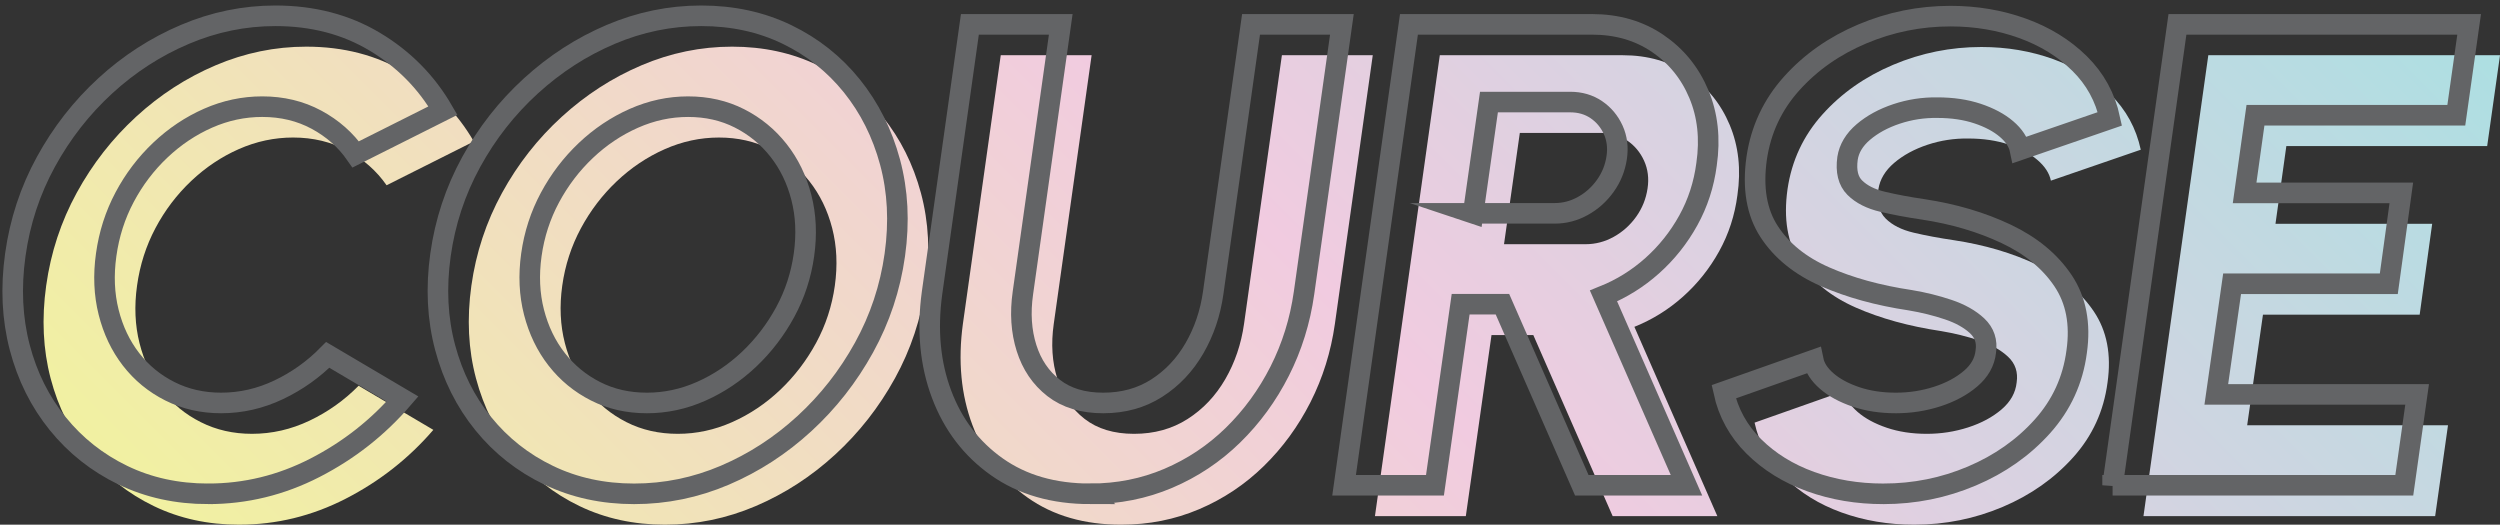
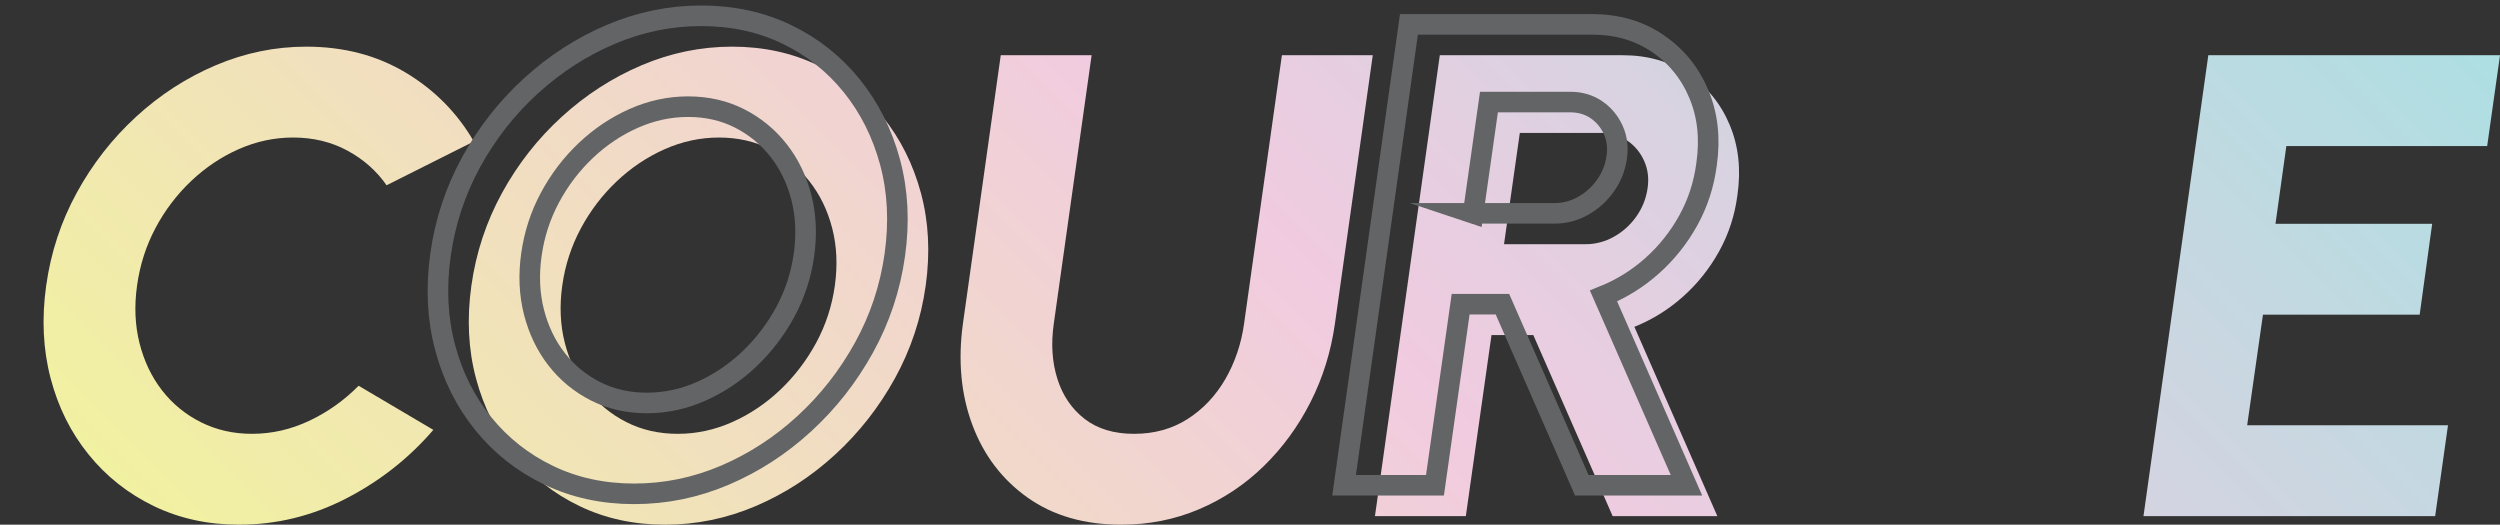
<svg xmlns="http://www.w3.org/2000/svg" id="_レイヤー_1" width="243" height="51" viewBox="0 0 243 51">
  <rect x="0" y="0" width="243" height="51" fill="#333333" stroke="none" />
  <defs>
    <style>.cls-1{stroke:#636466;stroke-miterlimit:10;stroke-width:2px;}.cls-1,.cls-2{fill:none;}.cls-3{fill:url(#_名称未設定グラデーション_46);}.cls-4{clip-path:url(#clippath);}</style>
    <clipPath id="clippath">
      <rect class="cls-2" width="243" height="51" />
    </clipPath>
    <linearGradient id="_名称未設定グラデーション_46" x1="59.994" y1="95.707" x2="196.667" y2="-40.966" gradientUnits="userSpaceOnUse">
      <stop offset="0" stop-color="#f1f1a1" />
      <stop offset=".5" stop-color="#f1cbe0" />
      <stop offset="1" stop-color="#addfe2" />
    </linearGradient>
  </defs>
  <g class="cls-4">
    <g>
      <g>
        <path class="cls-3" d="M23.24,51c-3.03,0-5.792-.603-8.288-1.808s-4.608-2.875-6.336-5.008c-1.728-2.133-2.96-4.603-3.696-7.408-.736-2.805-.88-5.808-.432-9.008,.448-3.221,1.44-6.235,2.976-9.04,1.536-2.805,3.461-5.269,5.776-7.392,2.314-2.123,4.89-3.787,7.728-4.992,2.837-1.205,5.771-1.808,8.8-1.808,3.626,0,6.843,.837,9.648,2.512,2.805,1.675,5.019,3.91,6.64,6.704l-8.48,4.256c-.981-1.408-2.256-2.533-3.824-3.376-1.568-.843-3.323-1.264-5.264-1.264-1.813,0-3.568,.374-5.264,1.12-1.696,.747-3.243,1.781-4.64,3.104-1.397,1.323-2.555,2.848-3.472,4.576-.917,1.728-1.515,3.595-1.792,5.6-.278,1.984-.198,3.845,.24,5.584,.437,1.739,1.163,3.264,2.176,4.576,1.013,1.312,2.272,2.347,3.776,3.104,1.504,.758,3.163,1.136,4.976,1.136,1.941,0,3.808-.427,5.6-1.28,1.792-.853,3.381-1.984,4.768-3.392l7.264,4.288c-2.39,2.774-5.227,5.003-8.512,6.688-3.285,1.686-6.741,2.528-10.368,2.528Z" />
        <path class="cls-3" d="M64.634,51c-3.03,0-5.798-.603-8.304-1.808-2.507-1.205-4.624-2.875-6.352-5.008-1.728-2.133-2.965-4.603-3.712-7.408-.747-2.805-.896-5.808-.448-9.008,.448-3.2,1.44-6.202,2.976-9.008,1.536-2.805,3.472-5.274,5.808-7.408,2.336-2.133,4.922-3.802,7.76-5.008,2.837-1.205,5.771-1.808,8.8-1.808,3.05,0,5.824,.603,8.32,1.808,2.496,1.206,4.603,2.875,6.32,5.008,1.717,2.134,2.954,4.603,3.712,7.408,.757,2.806,.912,5.808,.464,9.008-.448,3.2-1.445,6.203-2.992,9.008-1.547,2.805-3.483,5.275-5.808,7.408-2.326,2.134-4.902,3.803-7.728,5.008-2.827,1.205-5.766,1.808-8.816,1.808Zm1.248-8.832c1.813,0,3.573-.379,5.28-1.136,1.707-.757,3.258-1.797,4.656-3.12,1.397-1.323,2.565-2.848,3.504-4.576,.938-1.728,1.546-3.584,1.824-5.568,.277-1.984,.192-3.845-.256-5.584-.448-1.739-1.189-3.264-2.224-4.576-1.035-1.312-2.299-2.347-3.792-3.104-1.494-.757-3.158-1.136-4.992-1.136-1.813,0-3.573,.379-5.28,1.136-1.707,.757-3.259,1.797-4.656,3.12s-2.56,2.848-3.488,4.576c-.928,1.728-1.531,3.584-1.808,5.568s-.192,3.845,.256,5.584c.448,1.739,1.184,3.264,2.208,4.576,1.024,1.312,2.282,2.347,3.776,3.104,1.493,.758,3.157,1.136,4.992,1.136Z" />
        <path class="cls-3" d="M108.985,51c-3.584,0-6.613-.875-9.088-2.624-2.475-1.749-4.267-4.101-5.376-7.056-1.109-2.955-1.418-6.234-.928-9.84l3.68-26.112h8.832l-3.68,26.112c-.278,1.941-.16,3.723,.352,5.344,.512,1.622,1.392,2.917,2.64,3.888,1.248,.971,2.853,1.456,4.816,1.456s3.696-.48,5.2-1.44c1.504-.96,2.725-2.251,3.664-3.872,.938-1.621,1.546-3.413,1.824-5.376l3.68-26.112h8.832l-3.681,26.112c-.383,2.709-1.173,5.243-2.367,7.6-1.195,2.358-2.709,4.432-4.544,6.224-1.835,1.792-3.931,3.189-6.288,4.192-2.357,1.002-4.88,1.504-7.568,1.504Z" />
        <path class="cls-3" d="M133.645,50.168l6.304-44.8h17.793c2.432,0,4.555,.614,6.367,1.84,1.813,1.227,3.152,2.869,4.016,4.928,.865,2.059,1.115,4.336,.752,6.832-.256,1.963-.848,3.782-1.775,5.456-.928,1.675-2.096,3.142-3.504,4.4-1.408,1.259-2.986,2.24-4.736,2.944l8.064,18.4h-10.176l-7.713-17.6h-4.063l-2.496,17.6h-8.832Zm12.544-26.432h7.936c.961,0,1.873-.24,2.736-.72,.864-.48,1.59-1.131,2.176-1.952,.587-.821,.955-1.733,1.104-2.736,.149-.981,.037-1.883-.336-2.704-.374-.821-.923-1.477-1.647-1.968-.727-.49-1.568-.736-2.528-.736h-7.904l-1.536,10.816Z" />
-         <path class="cls-3" d="M186.065,51c-2.518,0-4.869-.395-7.056-1.184s-4.032-1.931-5.536-3.424c-1.504-1.493-2.48-3.264-2.928-5.312l8.704-3.072c.149,.726,.587,1.403,1.312,2.032,.726,.63,1.67,1.142,2.832,1.536,1.162,.395,2.459,.592,3.889,.592,1.387,0,2.725-.208,4.016-.624s2.373-.997,3.248-1.744c.875-.747,1.365-1.621,1.473-2.624,.148-1.002-.129-1.834-.832-2.496-.705-.661-1.644-1.189-2.816-1.584-1.174-.395-2.4-.698-3.68-.912-3.137-.469-5.904-1.232-8.305-2.288-2.4-1.056-4.208-2.517-5.424-4.384-1.216-1.866-1.621-4.24-1.216-7.12,.405-2.773,1.536-5.195,3.392-7.264,1.855-2.069,4.149-3.68,6.881-4.832,2.73-1.152,5.588-1.728,8.575-1.728,2.475,0,4.806,.395,6.992,1.184,2.187,.79,4.037,1.931,5.552,3.424,1.515,1.494,2.496,3.286,2.944,5.376l-8.736,3.008c-.149-.725-.587-1.397-1.312-2.016-.726-.619-1.664-1.12-2.816-1.504-1.152-.384-2.453-.576-3.904-.576-1.365-.021-2.688,.182-3.968,.608-1.28,.427-2.357,1.014-3.231,1.76-.875,.747-1.387,1.6-1.536,2.56-.171,1.259,.063,2.208,.704,2.848,.64,.64,1.547,1.099,2.72,1.376,1.173,.278,2.485,.523,3.937,.736,2.965,.448,5.652,1.243,8.063,2.384,2.411,1.142,4.251,2.656,5.521,4.544,1.269,1.888,1.711,4.187,1.328,6.896-.363,2.773-1.473,5.195-3.328,7.264-1.856,2.069-4.145,3.68-6.865,4.832-2.719,1.152-5.584,1.728-8.592,1.728Z" />
        <path class="cls-3" d="M208.345,50.168l6.303-44.8h28.353l-1.248,8.832h-19.521l-1.055,7.552h15.231l-1.216,8.832h-15.232l-1.535,10.752h19.52l-1.248,8.832h-28.352Z" />
      </g>
      <g>
-         <path class="cls-1" d="M20.24,48c-3.03,0-5.792-.603-8.288-1.808s-4.608-2.875-6.336-5.008c-1.728-2.133-2.96-4.603-3.696-7.408-.736-2.805-.88-5.808-.432-9.008,.448-3.221,1.44-6.235,2.976-9.04,1.536-2.805,3.461-5.269,5.776-7.392,2.314-2.123,4.89-3.787,7.728-4.992,2.837-1.205,5.771-1.808,8.8-1.808,3.626,0,6.843,.837,9.648,2.512,2.805,1.675,5.019,3.91,6.64,6.704l-8.48,4.256c-.981-1.408-2.256-2.533-3.824-3.376-1.568-.843-3.323-1.264-5.264-1.264-1.813,0-3.568,.374-5.264,1.12-1.696,.747-3.243,1.781-4.64,3.104-1.397,1.323-2.555,2.848-3.472,4.576-.917,1.728-1.515,3.595-1.792,5.6-.278,1.984-.198,3.845,.24,5.584,.437,1.739,1.163,3.264,2.176,4.576,1.013,1.312,2.272,2.347,3.776,3.104,1.504,.758,3.163,1.136,4.976,1.136,1.941,0,3.808-.427,5.6-1.28,1.792-.853,3.381-1.984,4.768-3.392l7.264,4.288c-2.39,2.774-5.227,5.003-8.512,6.688-3.285,1.686-6.741,2.528-10.368,2.528Z" />
        <path class="cls-1" d="M61.634,48c-3.03,0-5.798-.603-8.304-1.808-2.507-1.205-4.624-2.875-6.352-5.008-1.728-2.133-2.965-4.603-3.712-7.408-.747-2.805-.896-5.808-.448-9.008,.448-3.2,1.44-6.202,2.976-9.008,1.536-2.805,3.472-5.274,5.808-7.408,2.336-2.133,4.922-3.802,7.76-5.008,2.837-1.205,5.771-1.808,8.8-1.808,3.05,0,5.824,.603,8.32,1.808,2.496,1.206,4.603,2.875,6.32,5.008,1.717,2.134,2.954,4.603,3.712,7.408,.757,2.806,.912,5.808,.464,9.008-.448,3.2-1.445,6.203-2.992,9.008-1.547,2.805-3.483,5.275-5.808,7.408-2.326,2.134-4.902,3.803-7.728,5.008-2.827,1.205-5.766,1.808-8.816,1.808Zm1.248-8.832c1.813,0,3.573-.379,5.28-1.136,1.707-.757,3.258-1.797,4.656-3.12,1.397-1.323,2.565-2.848,3.504-4.576,.938-1.728,1.546-3.584,1.824-5.568,.277-1.984,.192-3.845-.256-5.584-.448-1.739-1.189-3.264-2.224-4.576-1.035-1.312-2.299-2.347-3.792-3.104-1.494-.757-3.158-1.136-4.992-1.136-1.813,0-3.573,.379-5.28,1.136-1.707,.757-3.259,1.797-4.656,3.12s-2.56,2.848-3.488,4.576c-.928,1.728-1.531,3.584-1.808,5.568s-.192,3.845,.256,5.584c.448,1.739,1.184,3.264,2.208,4.576,1.024,1.312,2.282,2.347,3.776,3.104,1.493,.758,3.157,1.136,4.992,1.136Z" />
-         <path class="cls-1" d="M105.985,48c-3.584,0-6.613-.875-9.088-2.624-2.475-1.749-4.267-4.101-5.376-7.056-1.109-2.955-1.418-6.234-.928-9.84l3.68-26.112h8.832l-3.68,26.112c-.278,1.941-.16,3.723,.352,5.344,.512,1.622,1.392,2.917,2.64,3.888,1.248,.971,2.853,1.456,4.816,1.456s3.696-.48,5.2-1.44c1.504-.96,2.725-2.251,3.664-3.872,.938-1.621,1.546-3.413,1.824-5.376l3.68-26.112h8.832l-3.681,26.112c-.383,2.709-1.173,5.243-2.367,7.6-1.195,2.358-2.709,4.432-4.544,6.224-1.835,1.792-3.931,3.189-6.288,4.192-2.357,1.002-4.88,1.504-7.568,1.504Z" />
        <path class="cls-1" d="M130.645,47.168l6.304-44.8h17.793c2.432,0,4.555,.614,6.367,1.84,1.813,1.227,3.152,2.869,4.016,4.928,.865,2.059,1.115,4.336,.752,6.832-.256,1.963-.848,3.782-1.775,5.456-.928,1.675-2.096,3.142-3.504,4.4-1.408,1.259-2.986,2.24-4.736,2.944l8.064,18.4h-10.176l-7.713-17.6h-4.063l-2.496,17.6h-8.832Zm12.544-26.432h7.936c.961,0,1.873-.24,2.736-.72,.864-.48,1.59-1.131,2.176-1.952,.587-.821,.955-1.733,1.104-2.736,.149-.981,.037-1.883-.336-2.704-.374-.821-.923-1.477-1.647-1.968-.727-.49-1.568-.736-2.528-.736h-7.904l-1.536,10.816Z" />
-         <path class="cls-1" d="M183.065,48c-2.518,0-4.869-.395-7.056-1.184s-4.032-1.931-5.536-3.424c-1.504-1.493-2.48-3.264-2.928-5.312l8.704-3.072c.149,.726,.587,1.403,1.312,2.032,.726,.63,1.67,1.142,2.832,1.536,1.162,.395,2.459,.592,3.889,.592,1.387,0,2.725-.208,4.016-.624s2.373-.997,3.248-1.744c.875-.747,1.365-1.621,1.473-2.624,.148-1.002-.129-1.834-.832-2.496-.705-.661-1.644-1.189-2.816-1.584-1.174-.395-2.4-.698-3.68-.912-3.137-.469-5.904-1.232-8.305-2.288-2.4-1.056-4.208-2.517-5.424-4.384-1.216-1.866-1.621-4.24-1.216-7.12,.405-2.773,1.536-5.195,3.392-7.264,1.855-2.069,4.149-3.68,6.881-4.832,2.73-1.152,5.588-1.728,8.575-1.728,2.475,0,4.806,.395,6.992,1.184,2.187,.79,4.037,1.931,5.552,3.424,1.515,1.494,2.496,3.286,2.944,5.376l-8.736,3.008c-.149-.725-.587-1.397-1.312-2.016-.726-.619-1.664-1.12-2.816-1.504-1.152-.384-2.453-.576-3.904-.576-1.365-.021-2.688,.182-3.968,.608-1.28,.427-2.357,1.014-3.231,1.76-.875,.747-1.387,1.6-1.536,2.56-.171,1.259,.063,2.208,.704,2.848,.64,.64,1.547,1.099,2.72,1.376,1.173,.278,2.485,.523,3.937,.736,2.965,.448,5.652,1.243,8.063,2.384,2.411,1.142,4.251,2.656,5.521,4.544,1.269,1.888,1.711,4.187,1.328,6.896-.363,2.773-1.473,5.195-3.328,7.264-1.856,2.069-4.145,3.68-6.865,4.832-2.719,1.152-5.584,1.728-8.592,1.728Z" />
-         <path class="cls-1" d="M205.345,47.168l6.303-44.8h28.353l-1.248,8.832h-19.521l-1.055,7.552h15.231l-1.216,8.832h-15.232l-1.535,10.752h19.52l-1.248,8.832h-28.352Z" />
      </g>
    </g>
  </g>
</svg>